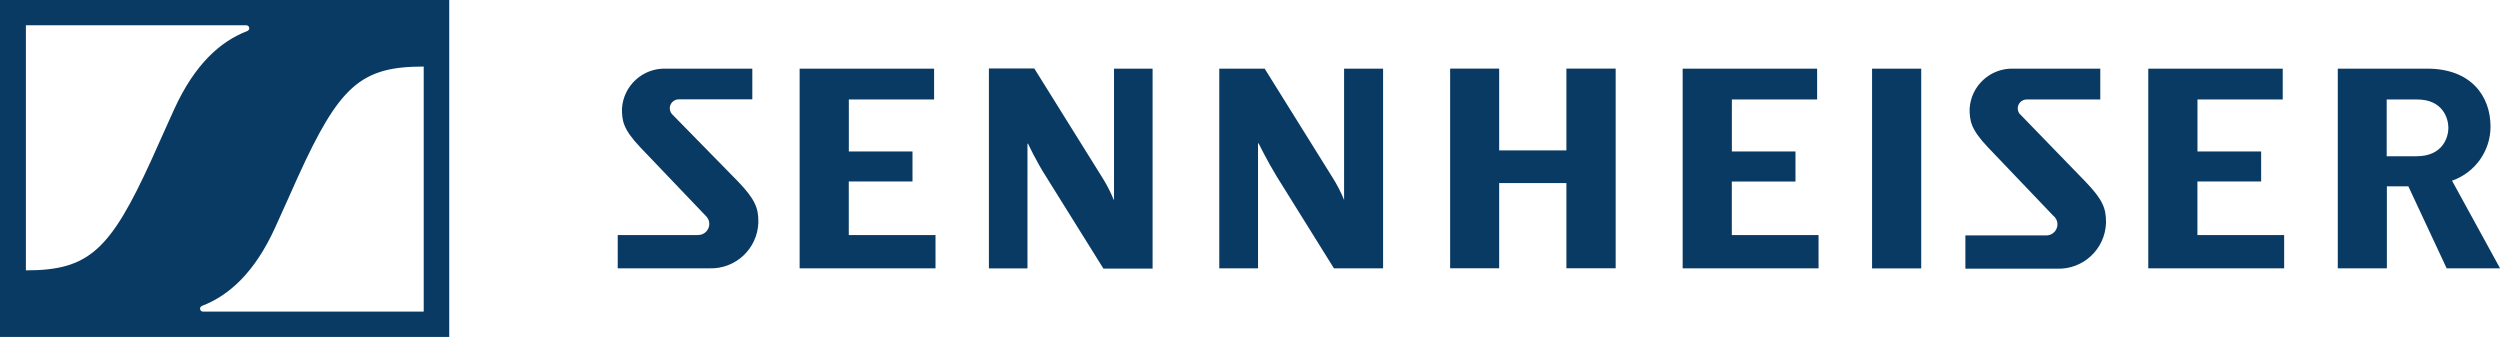
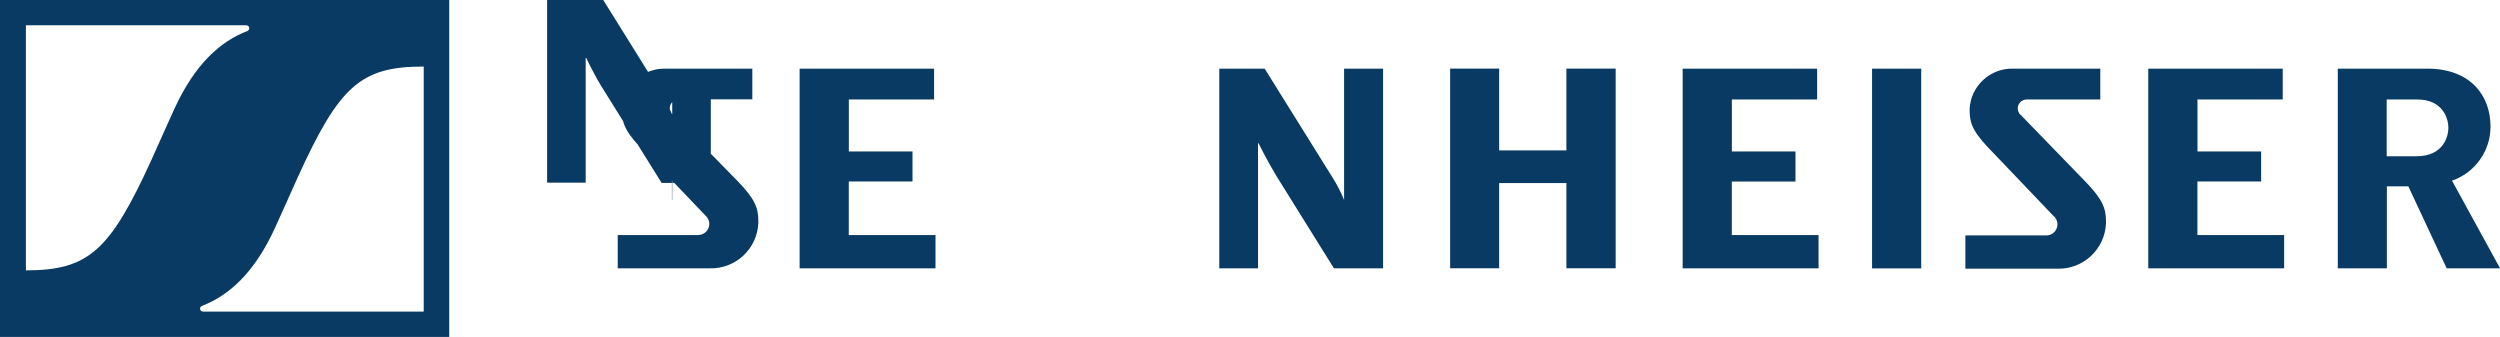
<svg xmlns="http://www.w3.org/2000/svg" id="Calque_2" viewBox="0 0 406.41 54.77">
  <defs>
    <style>
      .cls-1 {
        fill: #093a63;
      }
    </style>
  </defs>
  <g id="Calque_1-2" data-name="Calque_1">
    <g id="layer1">
-       <path id="path" class="cls-1" d="M218.57,11.16h6.27v32.46h-7.99l-9.3-14.93c-1.59-2.61-2.95-5.39-2.95-5.39h-.09v20.32h-6.3V11.16h7.38l11.02,17.68c.74,1.16,1.37,2.39,1.89,3.66h0V11.16h.07ZM254.64,24.45h-10.93v-13.3h-7.97v32.46h7.97v-13.85h10.93v13.85h8.01V11.15h-8.01v13.3ZM137.99,29.5h10.35v-4.88h-10.35v-8.45h13.86v-5.01h-21.86v32.46h22.09v-5.41h-14.1v-8.7h0ZM109.23,18.54c-.52-.61-.45-1.52.16-2.04.29-.24.65-.37,1.03-.35h11.88v-4.99h-14.06c-3.75-.12-6.92,2.77-7.13,6.52,0,1.9.14,3.29,3,6.29l10.58,11.08c.75.65.83,1.79.17,2.54-.35.4-.86.63-1.4.62h-13.04v5.41h14.92c4.24.14,7.79-3.18,7.94-7.42,0-.07,0-.14,0-.21,0-2.15-.51-3.59-3.34-6.52l-10.71-10.93ZM181.05,32.47h0c-.52-1.27-1.15-2.5-1.89-3.66l-11.02-17.68h-7.38v32.5h6.27v-20.28h.09s1.3,2.82,2.95,5.39l9.31,14.93h7.99V11.16h-6.27v21.32h-.05ZM357.23,29.5h10.35v-4.88h-10.35v-8.45h13.86v-5.01h-21.86v32.46h22.09v-5.41h-14.1v-8.7h0ZM406.41,43.62h-8.67l-6.23-13.33h-3.49v13.33h-7.98V11.16h14.55c7.02,0,10.28,4.37,10.28,9.42,0,3.96-2.51,7.49-6.26,8.79l7.81,14.25ZM398.02,20.79c0-1.5-.87-4.62-5.09-4.62h-4.94v9.23h4.85c4.38,0,5.18-3.23,5.18-4.62ZM328.36,18.56c-.52-.61-.45-1.52.16-2.04.29-.24.65-.37,1.03-.35h11.88v-5.01h-14.11c-3.75-.12-6.92,2.77-7.13,6.52,0,1.9.14,3.29,3,6.29l10.58,11.08c.79.61.93,1.74.32,2.52-.36.46-.92.72-1.51.7h-13.08v5.41h14.92c4.24.14,7.79-3.18,7.94-7.42,0-.07,0-.14,0-.21,0-2.15-.51-3.59-3.34-6.52l-10.65-10.98ZM281.53,29.51h10.35v-4.89h-10.34v-8.45h13.86v-5.01h-21.86v32.46h22.09v-5.41h-14.1v-8.7h-.01ZM304.33,43.63h7.99V11.16h-7.99v32.46h0ZM0,0v54.77h73.03V0H0ZM40.19,5.05h0c-4.34,1.67-8.52,5.35-11.88,12.73-.98,2.14-2.82,6.27-3.65,8.12-6.77,14.85-10.24,18.05-20.45,18.05V4.11h35.8c.27-.02.49.19.51.45.01.22-.12.42-.33.49h0ZM68.88,10.81v39.85h-35.86c-.27,0-.49-.2-.5-.47,0-.21.13-.4.33-.47h0c4.34-1.67,8.52-5.35,11.88-12.73.98-2.14,2.82-6.27,3.65-8.12,6.75-14.85,10.22-18.05,20.43-18.05h.07Z" />
+       <path id="path" class="cls-1" d="M218.57,11.16h6.27v32.46h-7.99l-9.3-14.93c-1.59-2.61-2.95-5.39-2.95-5.39h-.09v20.32h-6.3V11.16h7.38l11.02,17.68c.74,1.16,1.37,2.39,1.89,3.66h0V11.16h.07ZM254.64,24.45h-10.93v-13.3h-7.97v32.46h7.97v-13.85h10.93v13.85h8.01V11.15h-8.01v13.3ZM137.99,29.5h10.35v-4.88h-10.35v-8.45h13.86v-5.01h-21.86v32.46h22.09v-5.41h-14.1v-8.7h0ZM109.23,18.54c-.52-.61-.45-1.52.16-2.04.29-.24.65-.37,1.03-.35h11.88v-4.99h-14.06c-3.75-.12-6.92,2.77-7.13,6.52,0,1.9.14,3.29,3,6.29l10.58,11.08c.75.65.83,1.79.17,2.54-.35.4-.86.63-1.4.62h-13.04v5.41h14.92c4.24.14,7.79-3.18,7.94-7.42,0-.07,0-.14,0-.21,0-2.15-.51-3.59-3.34-6.52l-10.71-10.93Zh0c-.52-1.27-1.15-2.5-1.89-3.66l-11.02-17.68h-7.38v32.5h6.27v-20.28h.09s1.3,2.82,2.95,5.39l9.31,14.93h7.99V11.16h-6.27v21.32h-.05ZM357.23,29.5h10.35v-4.88h-10.35v-8.45h13.86v-5.01h-21.86v32.46h22.09v-5.41h-14.1v-8.7h0ZM406.41,43.62h-8.67l-6.23-13.33h-3.49v13.33h-7.98V11.16h14.55c7.02,0,10.28,4.37,10.28,9.42,0,3.96-2.51,7.49-6.26,8.79l7.81,14.25ZM398.02,20.79c0-1.5-.87-4.62-5.09-4.62h-4.94v9.23h4.85c4.38,0,5.18-3.23,5.18-4.62ZM328.36,18.56c-.52-.61-.45-1.52.16-2.04.29-.24.65-.37,1.03-.35h11.88v-5.01h-14.11c-3.75-.12-6.92,2.77-7.13,6.52,0,1.9.14,3.29,3,6.29l10.58,11.08c.79.61.93,1.74.32,2.52-.36.46-.92.72-1.51.7h-13.08v5.41h14.92c4.24.14,7.79-3.18,7.94-7.42,0-.07,0-.14,0-.21,0-2.15-.51-3.59-3.34-6.52l-10.65-10.98ZM281.53,29.51h10.35v-4.89h-10.34v-8.45h13.86v-5.01h-21.86v32.46h22.09v-5.41h-14.1v-8.7h-.01ZM304.33,43.63h7.99V11.16h-7.99v32.46h0ZM0,0v54.77h73.03V0H0ZM40.19,5.05h0c-4.34,1.67-8.52,5.35-11.88,12.73-.98,2.14-2.82,6.27-3.65,8.12-6.77,14.85-10.24,18.05-20.45,18.05V4.11h35.8c.27-.02.49.19.51.45.01.22-.12.42-.33.49h0ZM68.88,10.81v39.85h-35.86c-.27,0-.49-.2-.5-.47,0-.21.13-.4.33-.47h0c4.34-1.67,8.52-5.35,11.88-12.73.98-2.14,2.82-6.27,3.65-8.12,6.75-14.85,10.22-18.05,20.43-18.05h.07Z" />
    </g>
  </g>
</svg>